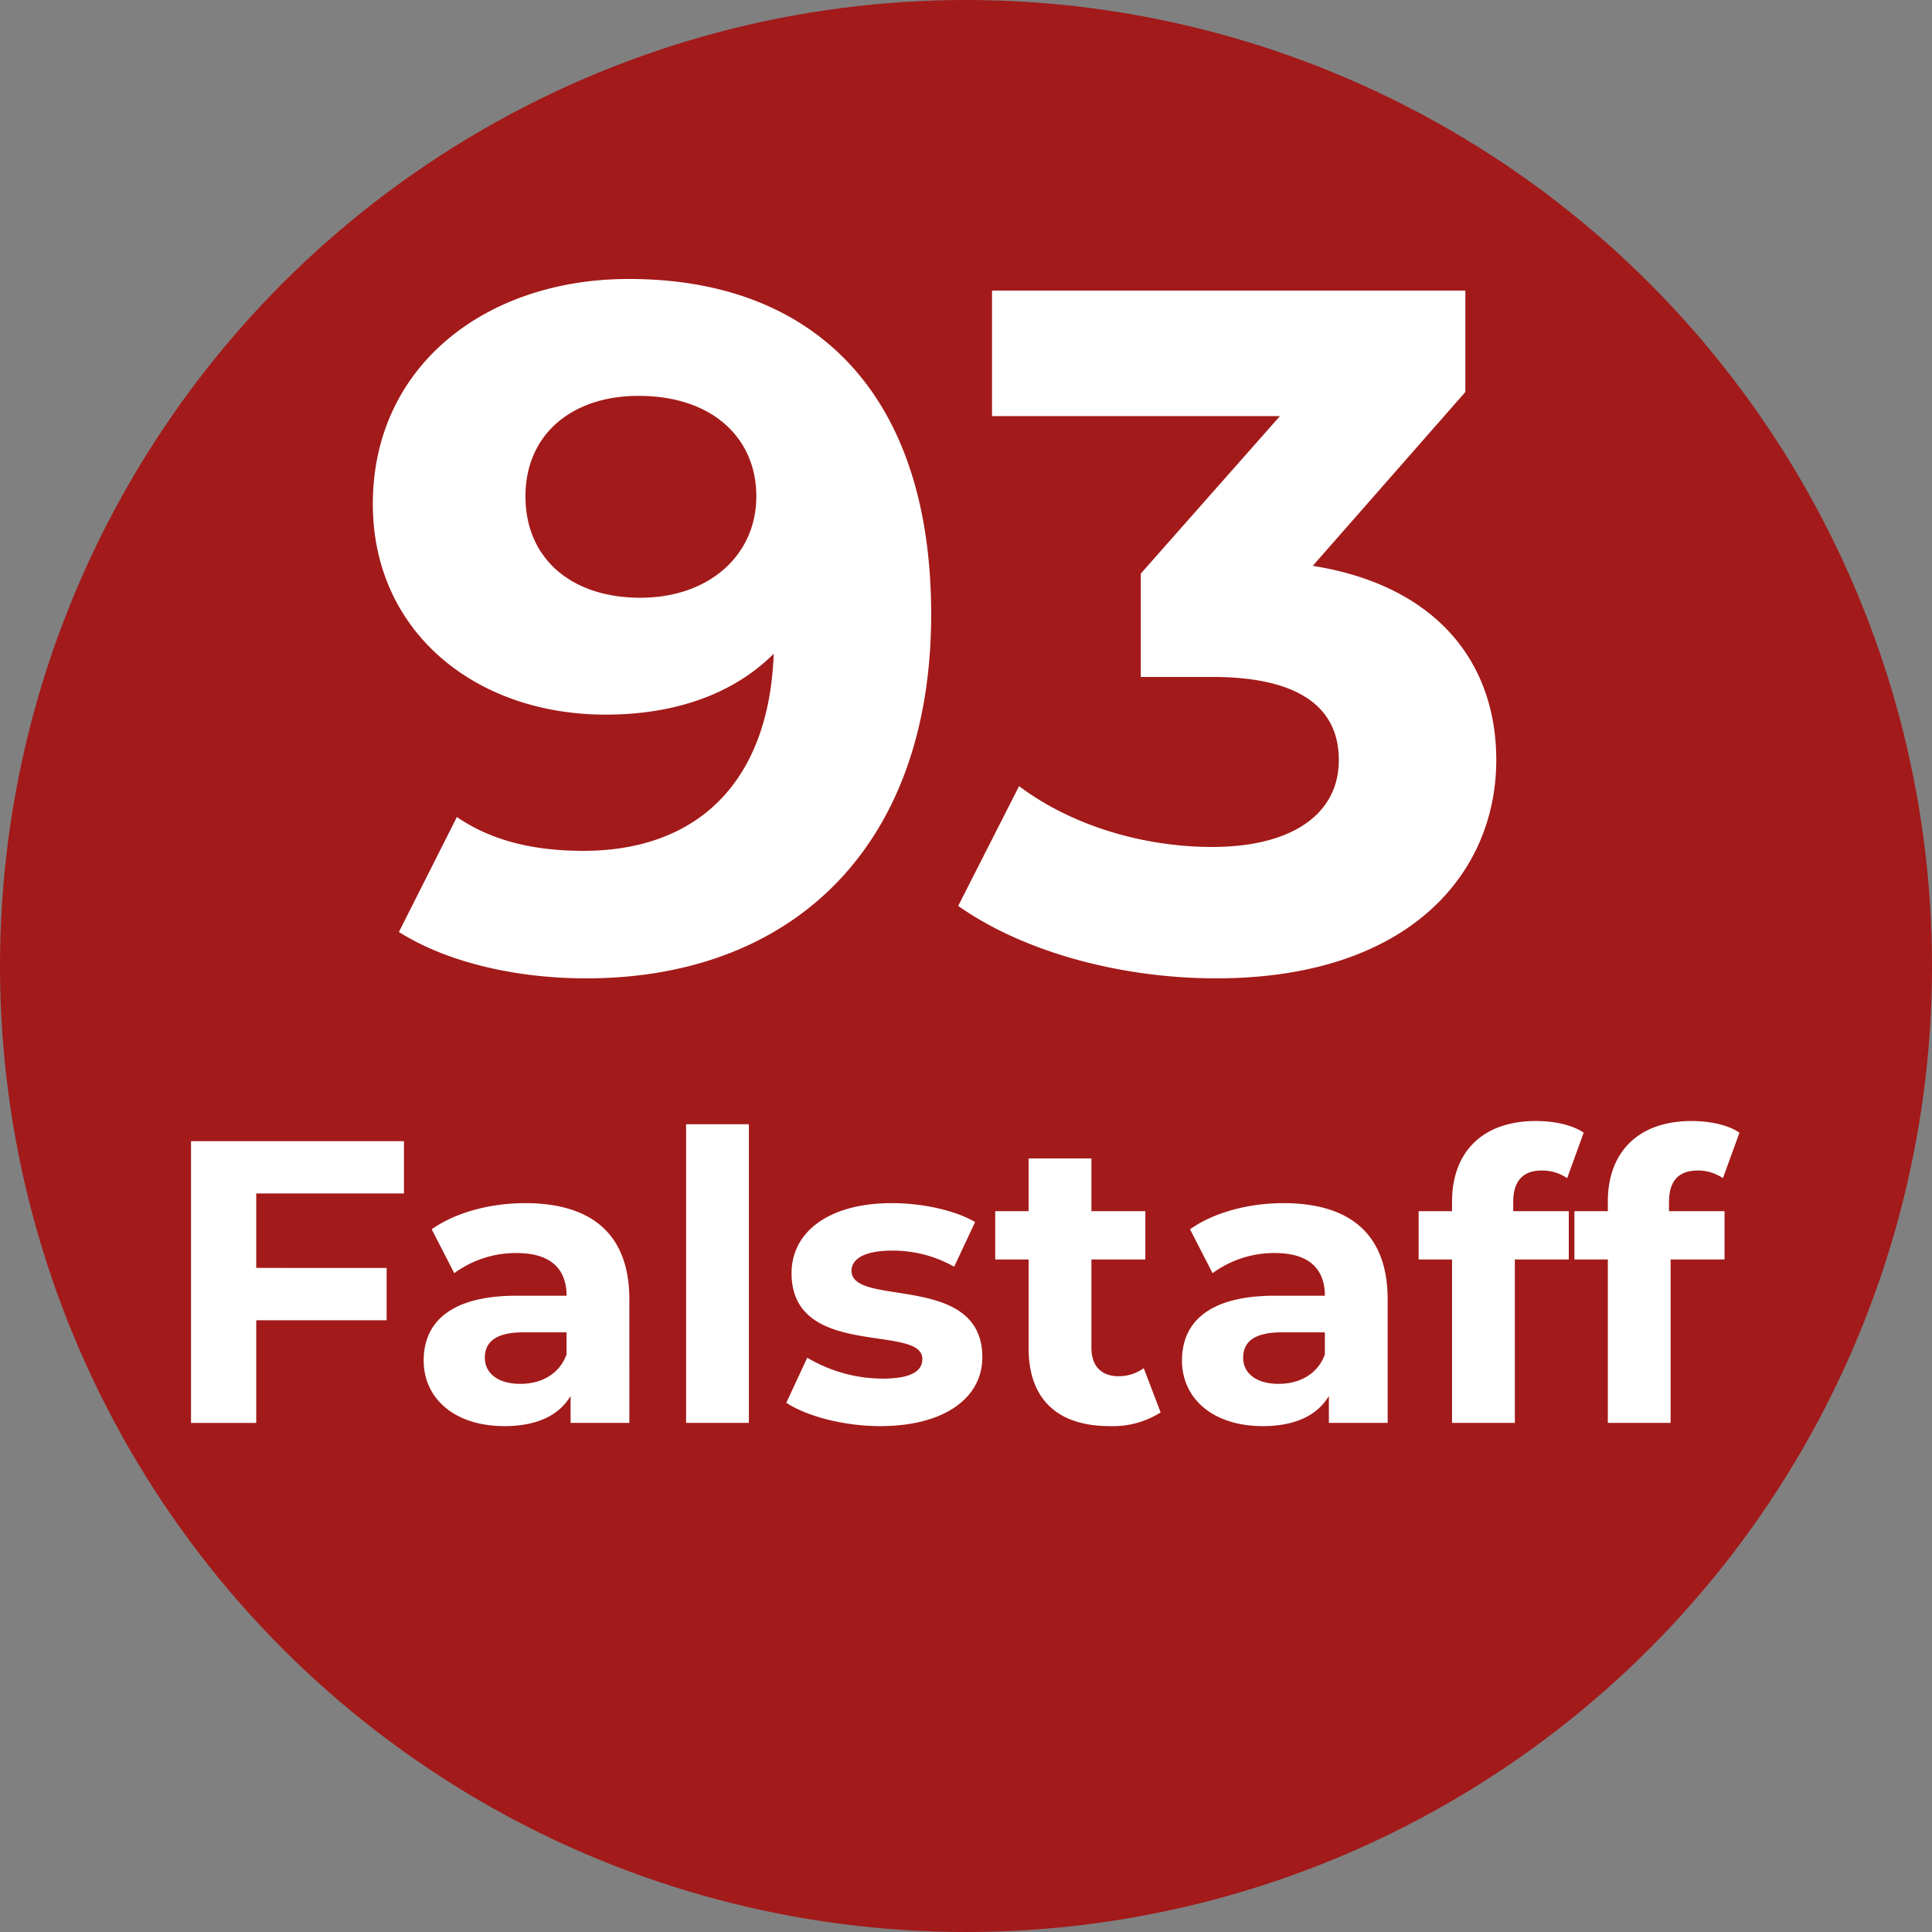
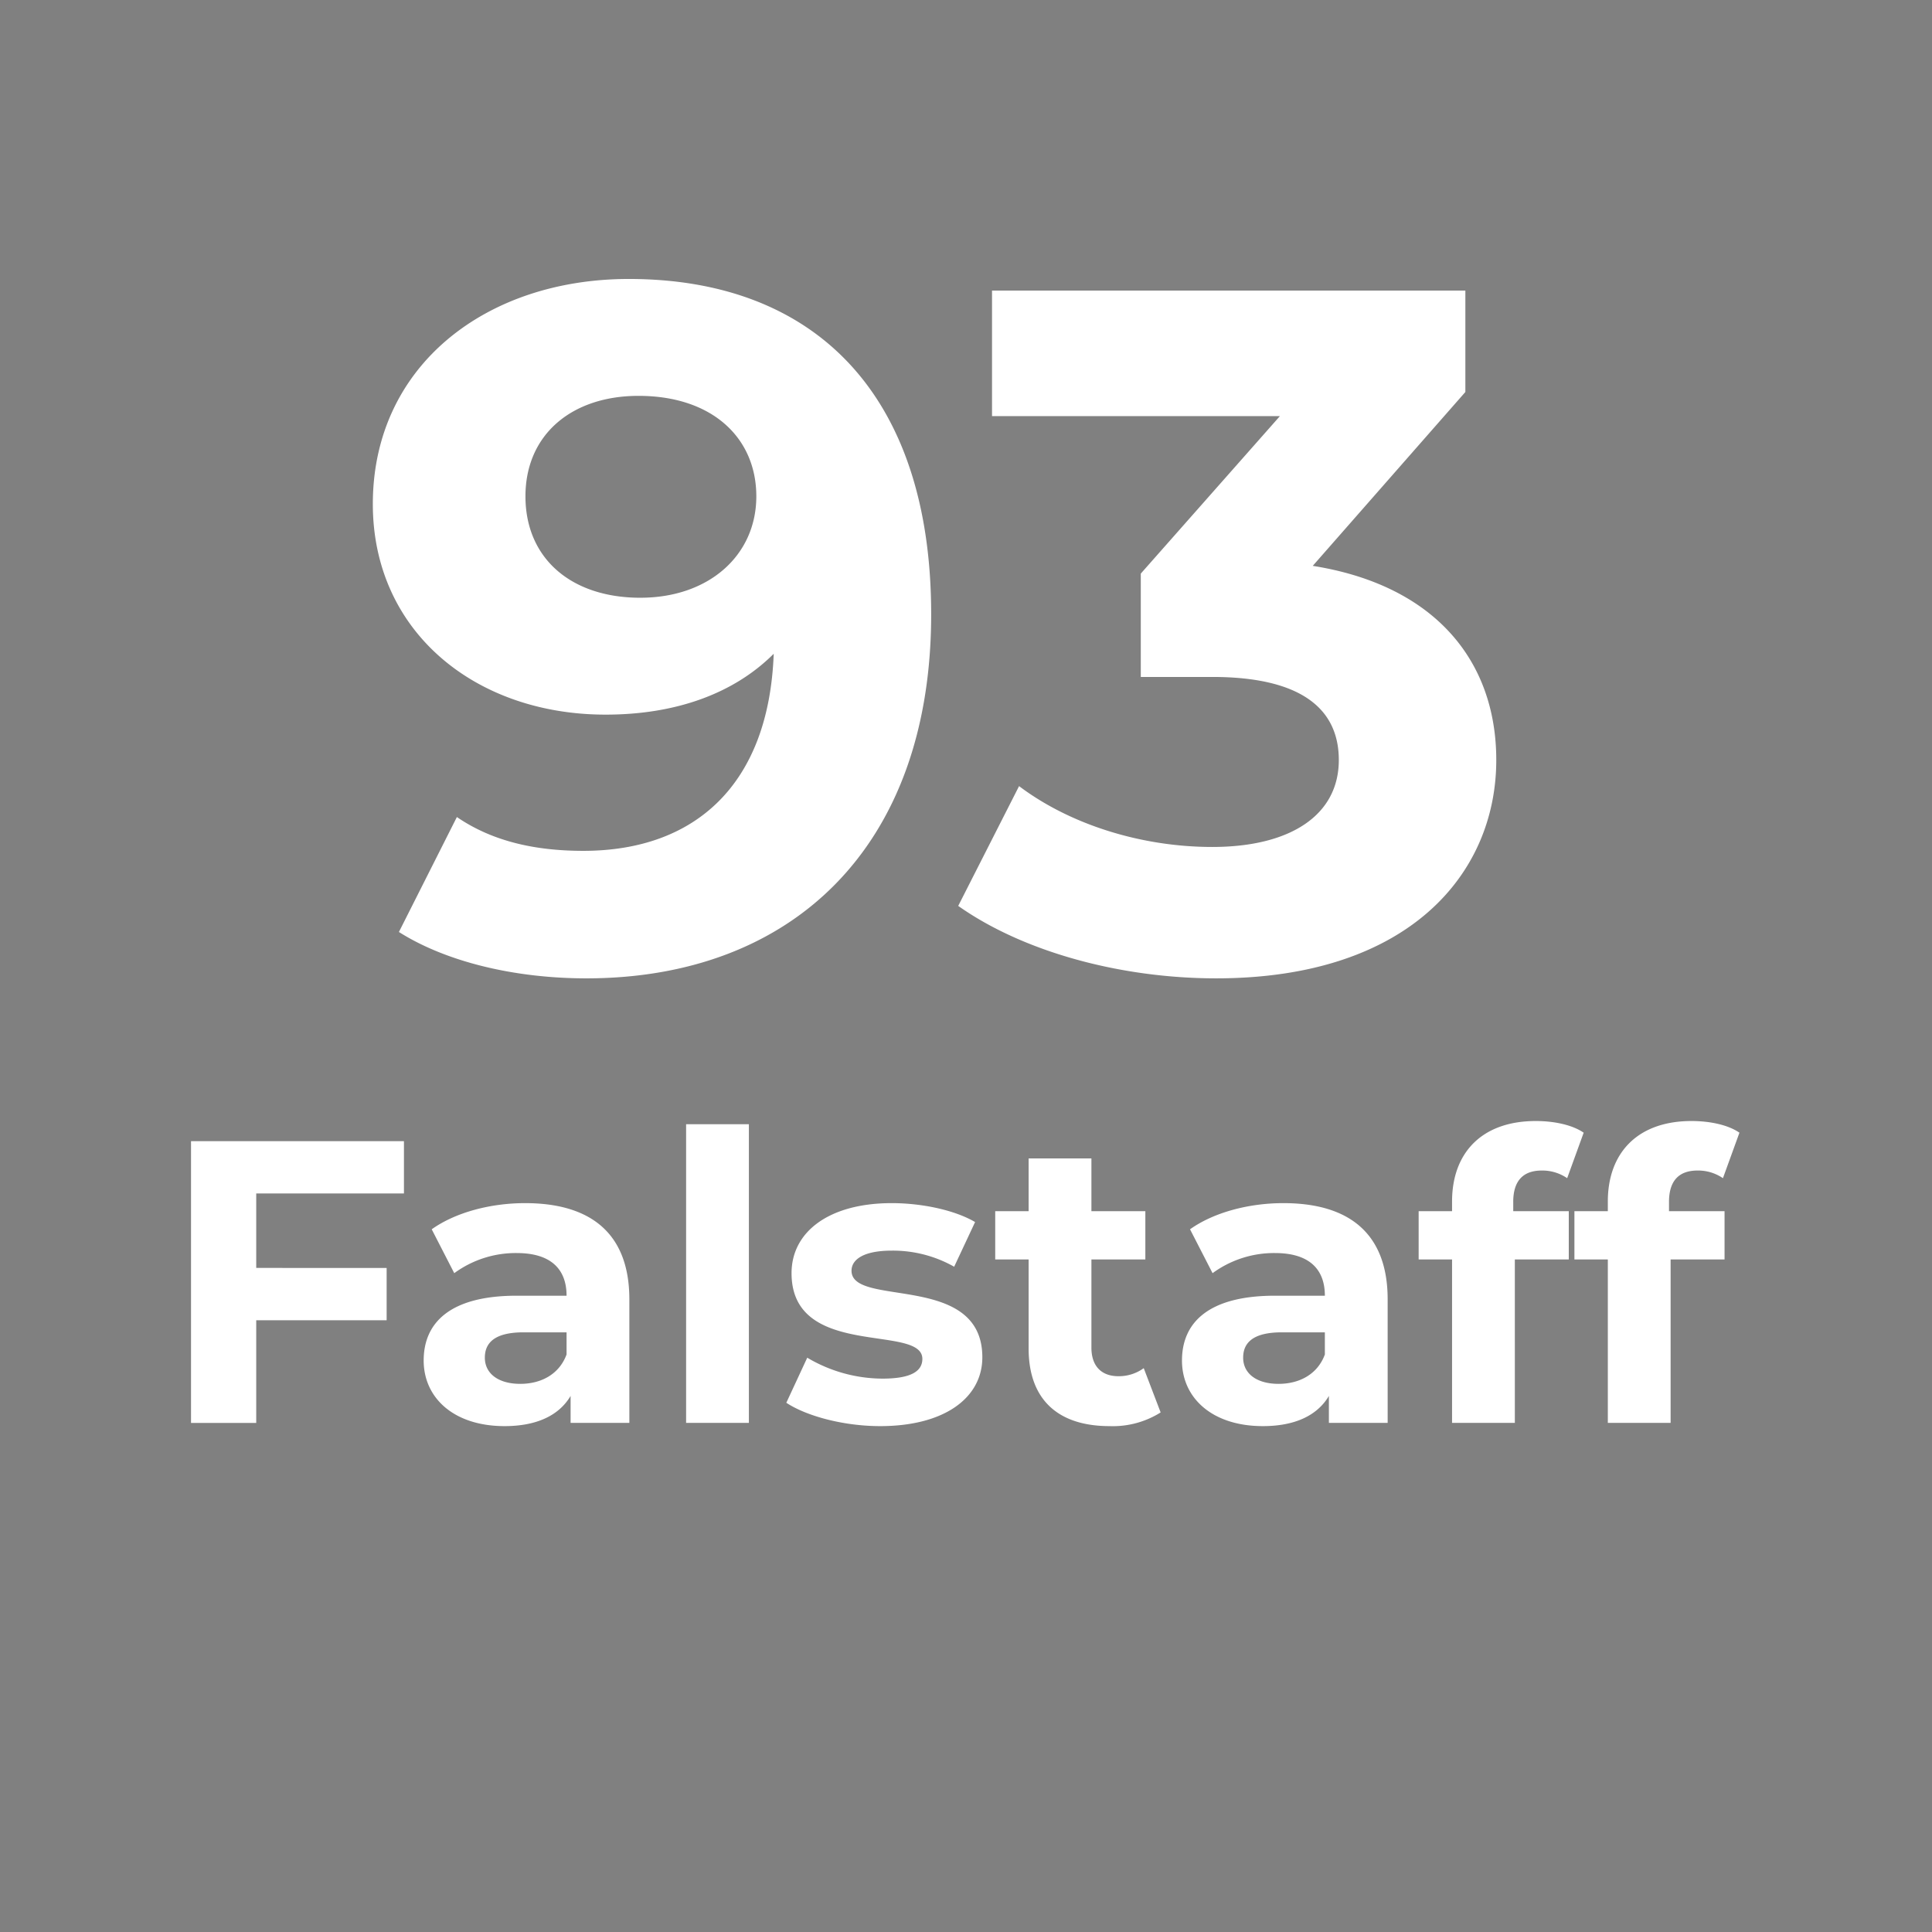
<svg xmlns="http://www.w3.org/2000/svg" width="300" height="300" viewBox="0 0 300 300">
  <rect x="0" y="0" width="300" height="300" fill="#808080" stroke="none" />
  <defs>
    <style>
      .cls-1 {
        fill: #a31a1a;
      }

      .cls-2 {
        fill: #fff;
        fill-rule: evenodd;
      }
    </style>
  </defs>
-   <circle class="cls-1" cx="150" cy="150" r="150" />
  <path id="_93_Falstaff" data-name="93 Falstaff" class="cls-2" d="M97.641,43.318c-22.2,0-39.748,13.5-39.748,34.949,0,19.8,15.9,32.7,36.149,32.7,10.949,0,19.949-3.3,26.1-9.449-0.75,20.249-12.15,30.6-29.549,30.6-7.2,0-13.949-1.35-19.649-5.249l-9,17.849c7.35,4.65,18,7.2,29.1,7.2,31.8,0,53.548-20.25,53.548-56.548C144.59,61.467,126.74,43.318,97.641,43.318Zm1.8,49.5c-10.8,0-17.849-6.15-17.849-15.749s7.2-15.6,17.549-15.6c11.55,0,18.3,6.6,18.3,15.6C117.441,86.216,110.091,92.816,99.441,92.816Zm104.4-4.95,23.7-27V45.118h-73.5v19.5h44.7l-21.6,24.449v16.049h11.1c13.8,0,19.649,4.95,19.649,12.9,0,8.55-7.5,13.5-19.649,13.5-10.95,0-22.05-3.449-30-9.449l-9.45,18.6c10.2,7.2,25.349,11.25,40.049,11.25,29.848,0,43.5-16.2,43.5-33.9C232.34,102.566,222.74,90.866,203.841,87.866ZM62.724,185.322V177.2H29.662v43.75H39.787V205.009h20.25v-8.125H39.787V185.322H62.724Zm18.813,1.5c-5.375,0-10.812,1.437-14.5,4.062l3.5,6.813a16.164,16.164,0,0,1,9.688-3.125c5.25,0,7.75,2.437,7.75,6.625h-7.75c-10.25,0-14.437,4.125-14.437,10.062,0,5.813,4.688,10.188,12.563,10.188,4.938,0,8.438-1.625,10.25-4.688v4.188h9.125V201.759C97.724,191.572,91.787,186.822,81.537,186.822Zm-0.75,28.062c-3.437,0-5.5-1.625-5.5-4.062,0-2.25,1.438-3.938,6-3.938h6.688v3.438C86.849,213.384,84.037,214.884,80.787,214.884Zm25.75,6.063h9.75V174.572h-9.75v46.375Zm30.125,0.5c10.062,0,15.875-4.438,15.875-10.688,0-13.25-20.313-7.687-20.313-13.437,0-1.75,1.875-3.125,6.25-3.125a19.311,19.311,0,0,1,9.688,2.5l3.25-6.938c-3.188-1.875-8.313-2.937-12.938-2.937-9.812,0-15.562,4.5-15.562,10.875,0,13.437,20.312,7.812,20.312,13.312,0,1.875-1.687,3.063-6.187,3.063a23.012,23.012,0,0,1-11.688-3.25l-3.25,7C125.224,219.884,130.974,221.447,136.662,221.447Zm40.937-9a6.573,6.573,0,0,1-3.937,1.25c-2.625,0-4.188-1.563-4.188-4.438V195.572h8.375v-7.5h-8.375v-8.188h-9.75v8.188h-5.187v7.5h5.187v13.812c0,8,4.625,12.063,12.563,12.063a13.936,13.936,0,0,0,7.937-2.125Zm21.688-25.625c-5.375,0-10.813,1.437-14.5,4.062l3.5,6.813a16.163,16.163,0,0,1,9.687-3.125c5.25,0,7.75,2.437,7.75,6.625h-7.75c-10.25,0-14.437,4.125-14.437,10.062,0,5.813,4.687,10.188,12.562,10.188,4.938,0,8.438-1.625,10.25-4.688v4.188h9.125V201.759C215.474,191.572,209.537,186.822,199.287,186.822Zm-0.75,28.062c-3.438,0-5.5-1.625-5.5-4.062,0-2.25,1.437-3.938,6-3.938h6.687v3.438C204.6,213.384,201.787,214.884,198.537,214.884Zm36.437-28.25c0-3.312,1.563-4.875,4.438-4.875a6.824,6.824,0,0,1,3.937,1.188l2.563-7.063c-1.813-1.25-4.688-1.812-7.438-1.812-8.375,0-13,4.937-13,12.5v1.5h-5.187v7.5h5.187v25.375h9.75V195.572H243.6v-7.5h-8.625v-1.438Zm24.188,0c0-3.312,1.562-4.875,4.437-4.875a6.83,6.83,0,0,1,3.938,1.188l2.562-7.063c-1.812-1.25-4.687-1.812-7.437-1.812-8.375,0-13,4.937-13,12.5v1.5h-5.188v7.5h5.188v25.375h9.75V195.572h8.375v-7.5h-8.625v-1.438Z" />
</svg>